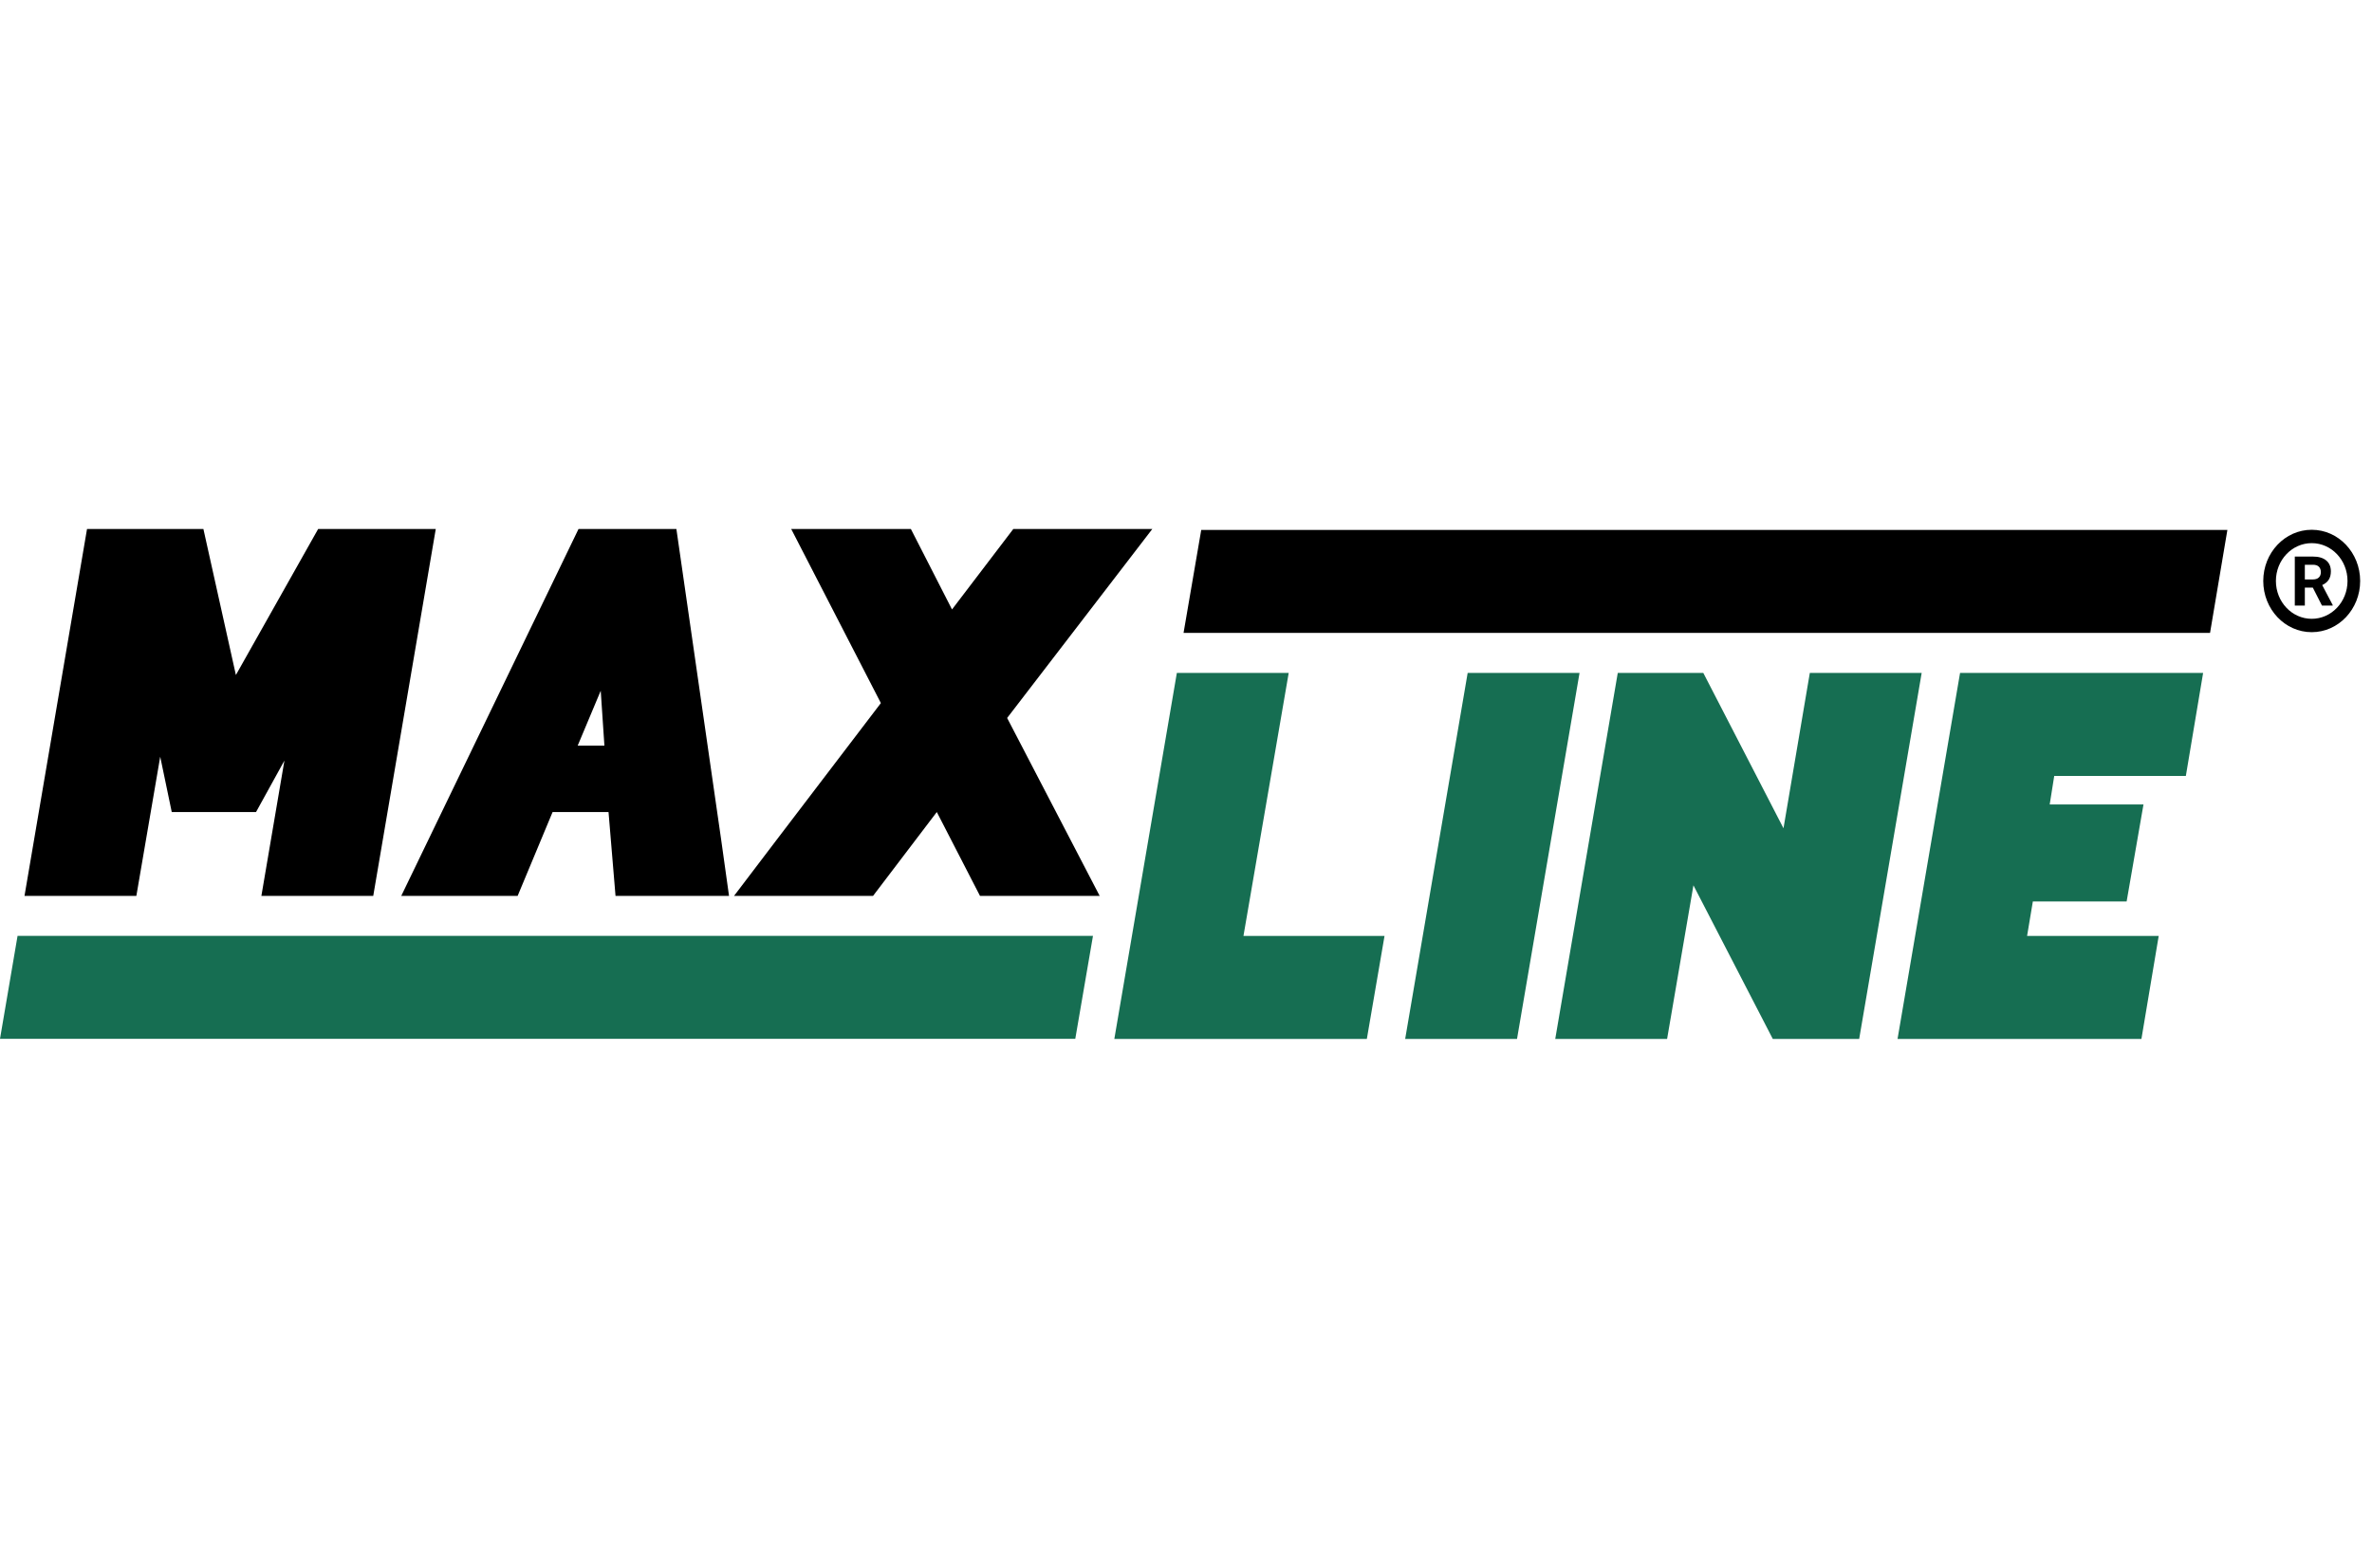
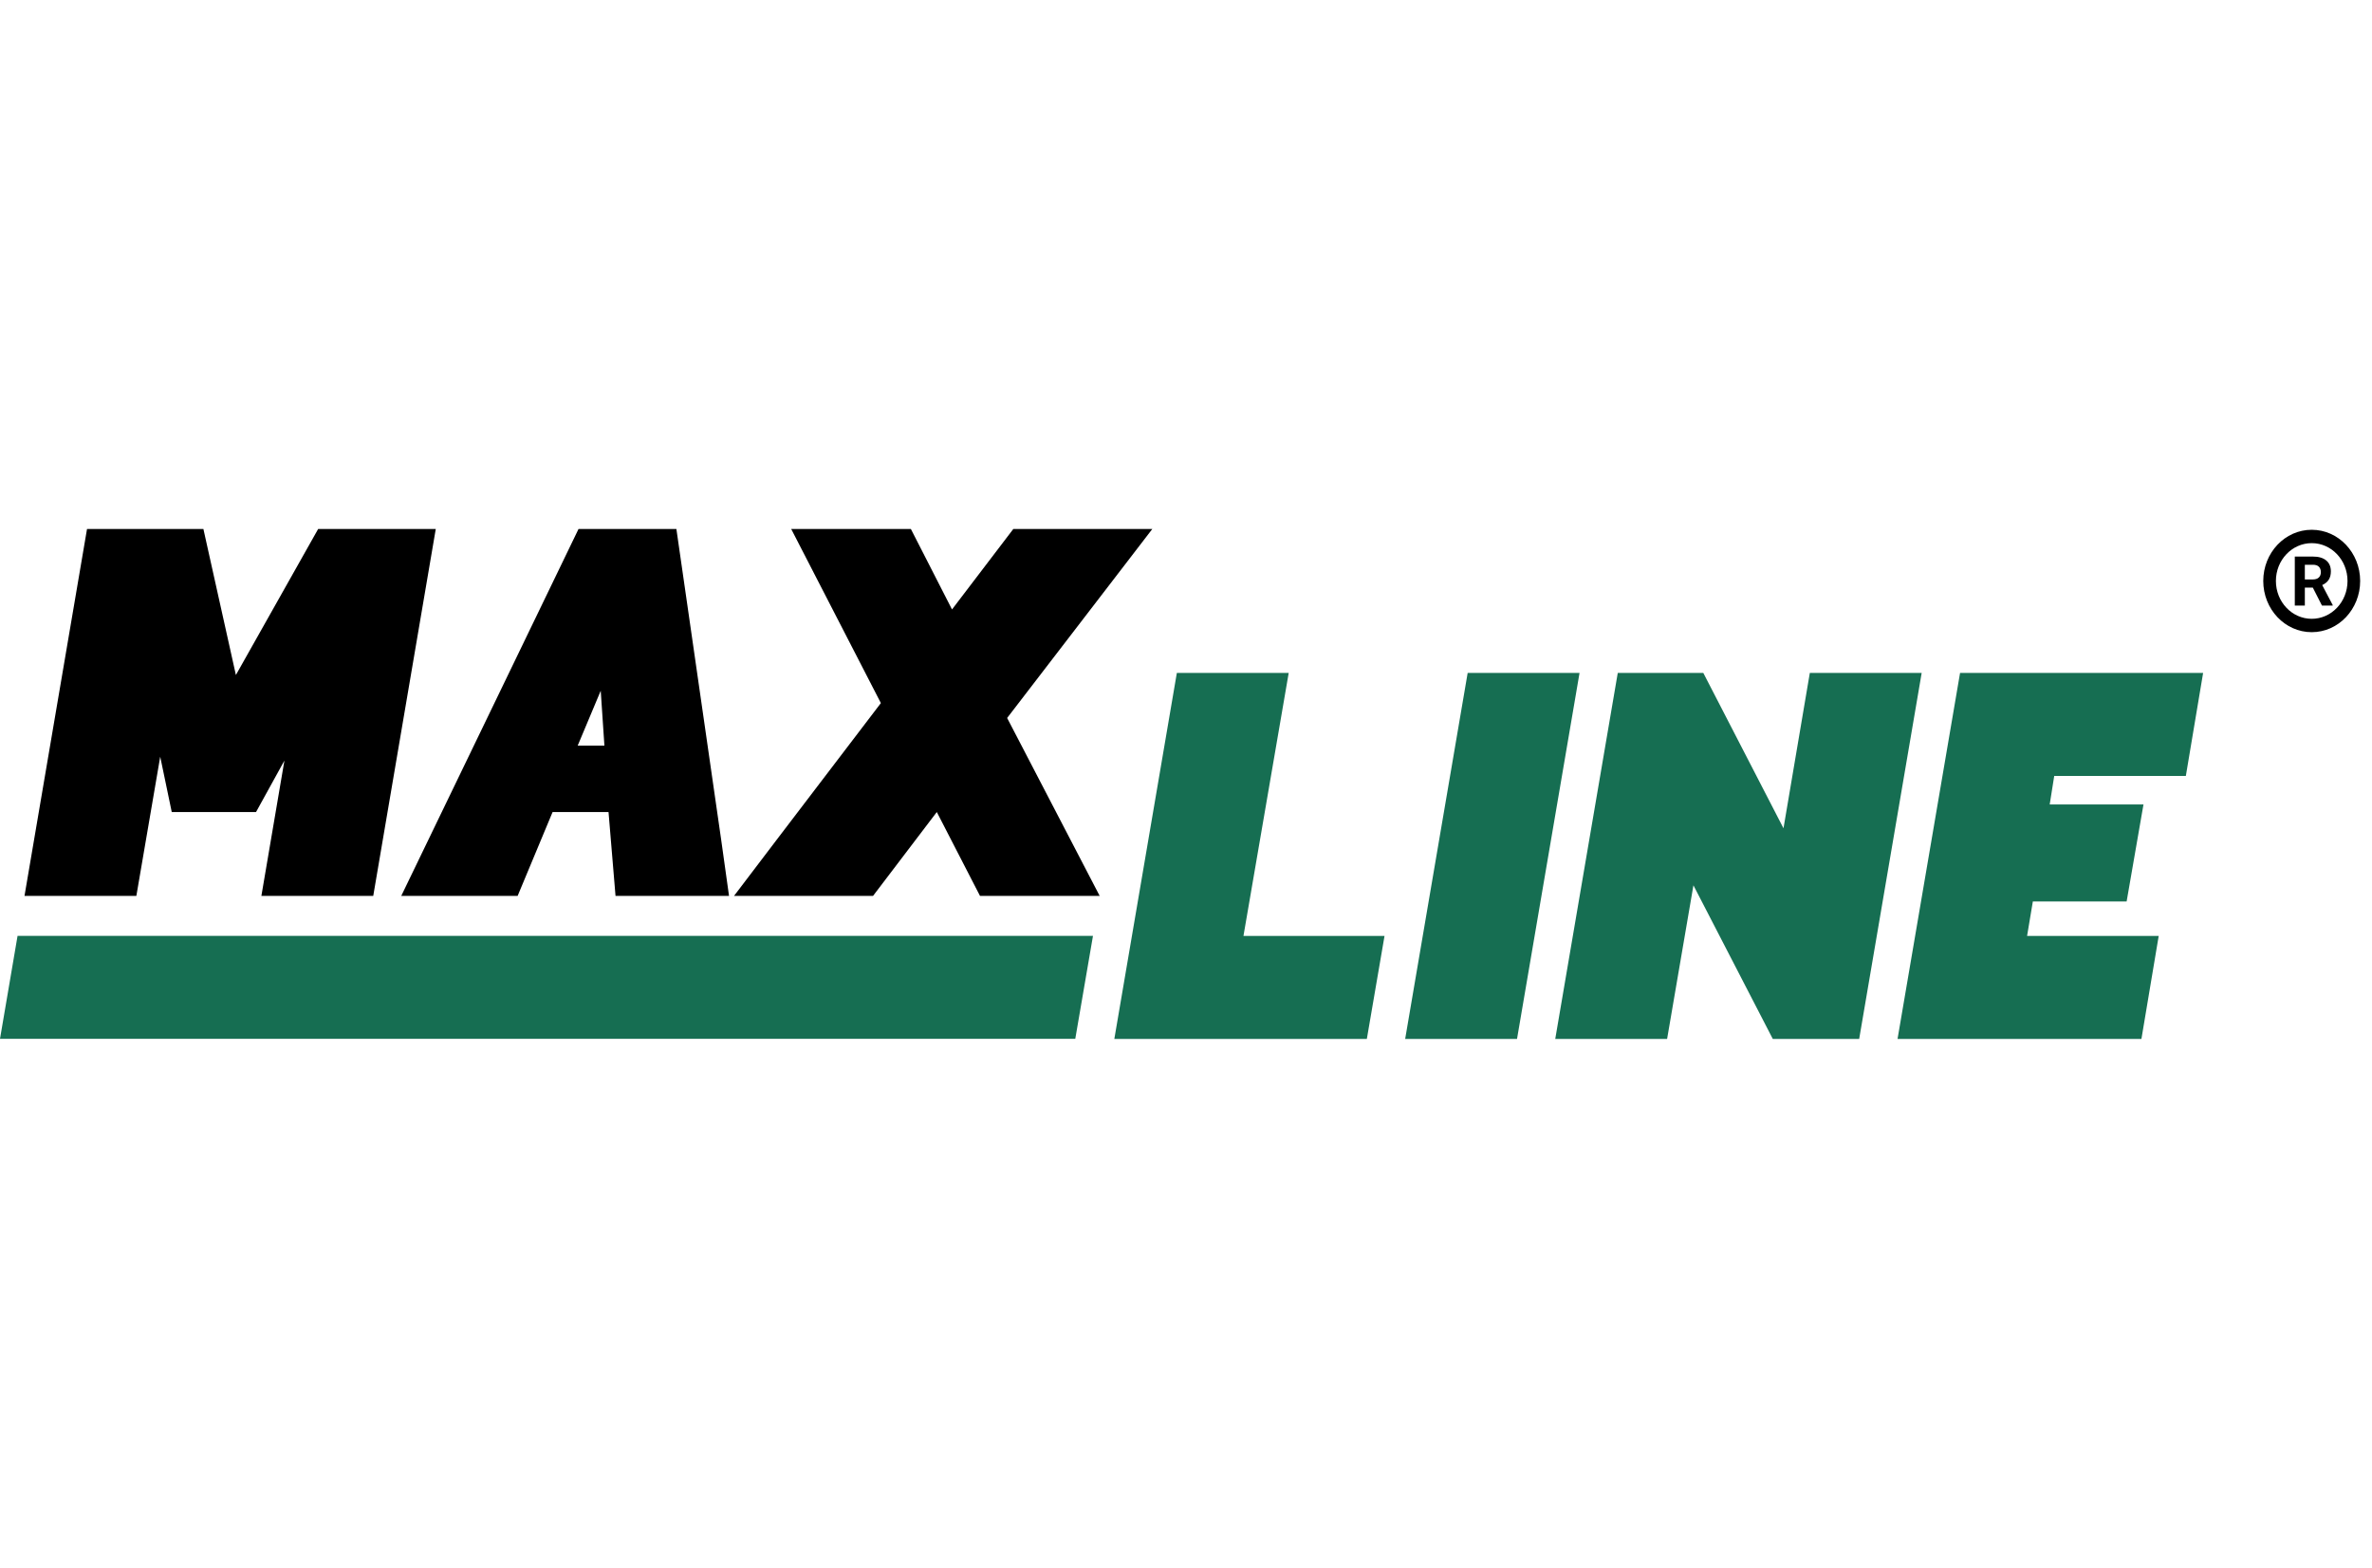
<svg xmlns="http://www.w3.org/2000/svg" width="121" height="80" viewBox="0 0 121 80" fill="none">
  <g clip-path="url(#clip0_7162_36379)">
    <path d="M8.173 38.61L8.761 41.433H13.061L14.509 38.806L13.334 45.711H19.04L22.229 26.992H16.229L12.033 34.441L10.376 26.992H4.439L1.25 45.711H6.956L8.173 38.61Z" fill="black" />
    <path d="M37.445 45.711H38.201H40.026H44.536L47.788 41.433L49.991 45.711H56.096L51.376 36.634L58.781 26.992H51.69L48.564 31.096L46.466 26.992H40.361L44.935 35.874L39.606 42.866L37.445 45.711Z" fill="black" />
    <path d="M26.406 45.711L28.189 41.433H31.042L31.399 45.711H35.364H37.189L36.791 42.866L34.504 26.992H29.511L20.469 45.711H26.406ZM29.469 38.045L30.644 35.244L30.832 38.045H29.469Z" fill="black" />
    <path d="M63.431 47.756L65.739 34.336H60.033L56.844 53.011H69.725L70.627 47.756H63.431Z" fill="#166E52" />
    <path d="M74.868 34.336L71.68 53.011H77.386L80.575 34.336H74.868Z" fill="#166E52" />
    <path d="M92.322 34.336L90.979 42.262L86.889 34.336H82.525L79.336 53.011H85.042L86.385 45.172L90.434 53.011H94.84L98.028 34.336H92.322Z" fill="#166E52" />
    <path d="M111.504 39.591L112.385 34.336H99.986L96.797 53.011H109.238L110.119 47.756H103.405L103.699 45.997H108.483L109.343 41.046H104.559L104.79 39.591H111.504Z" fill="#166E52" />
    <path d="M0.896 47.75L0 53.005H54.852L55.755 47.75H0.896Z" fill="#166E52" />
-     <path d="M60.375 32.294L61.277 27.039H113.623L112.738 32.294H60.375Z" fill="black" />
    <path d="M117.981 29.982H117.574V30.897H117.062V28.398H117.985C118.278 28.398 118.505 28.464 118.664 28.596C118.823 28.727 118.902 28.913 118.902 29.154C118.902 29.324 118.866 29.466 118.792 29.581C118.719 29.694 118.608 29.785 118.459 29.852L118.996 30.873V30.897H118.447L117.981 29.982ZM117.574 29.565H117.987C118.115 29.565 118.215 29.533 118.285 29.468C118.356 29.401 118.391 29.31 118.391 29.195C118.391 29.077 118.357 28.984 118.29 28.917C118.224 28.849 118.122 28.816 117.985 28.816H117.574V29.565Z" fill="black" />
    <path fill-rule="evenodd" clip-rule="evenodd" d="M117.925 31.574C118.934 31.574 119.751 30.71 119.751 29.643C119.751 28.577 118.934 27.713 117.925 27.713C116.916 27.713 116.098 28.577 116.098 29.643C116.098 30.71 116.916 31.574 117.925 31.574ZM117.925 32.256C119.29 32.256 120.396 31.086 120.396 29.643C120.396 28.201 119.29 27.031 117.925 27.031C116.56 27.031 115.453 28.201 115.453 29.643C115.453 31.086 116.56 32.256 117.925 32.256Z" fill="black" />
  </g>
  <defs>
    <clipPath id="clip0_7162_36379">
      <rect width="120.396" height="80" fill="white" />
    </clipPath>
  </defs>
</svg>